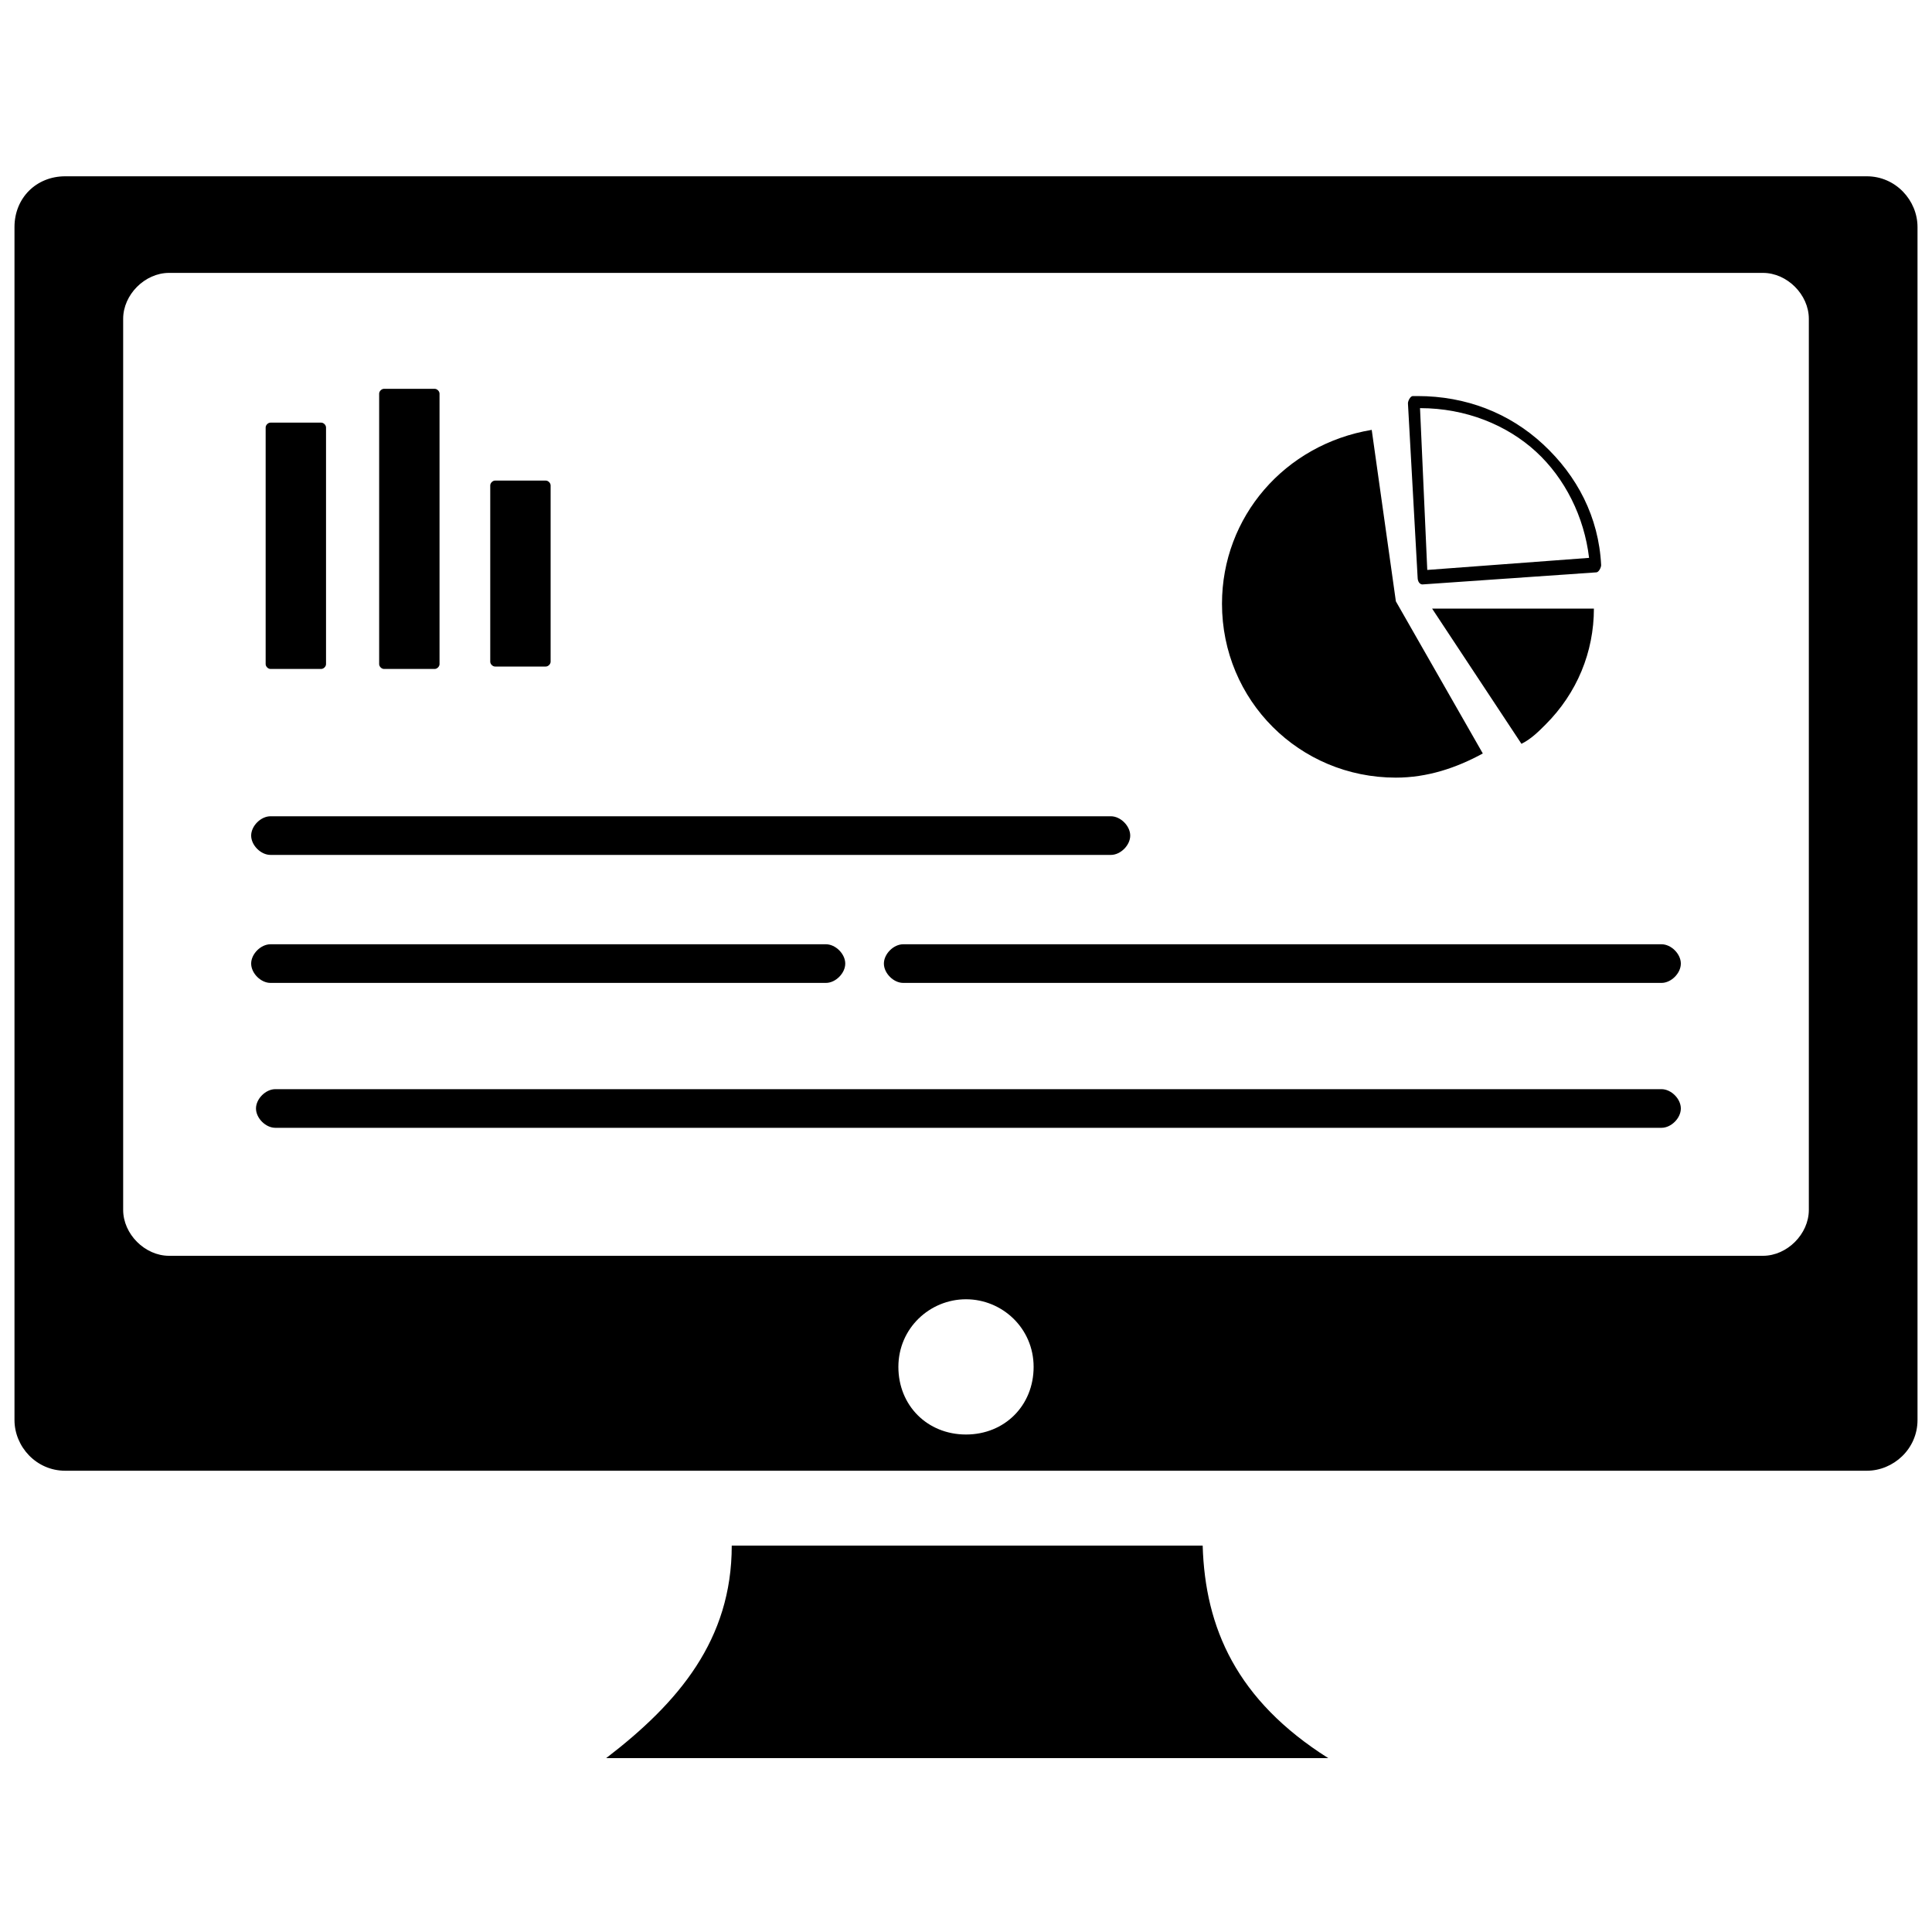
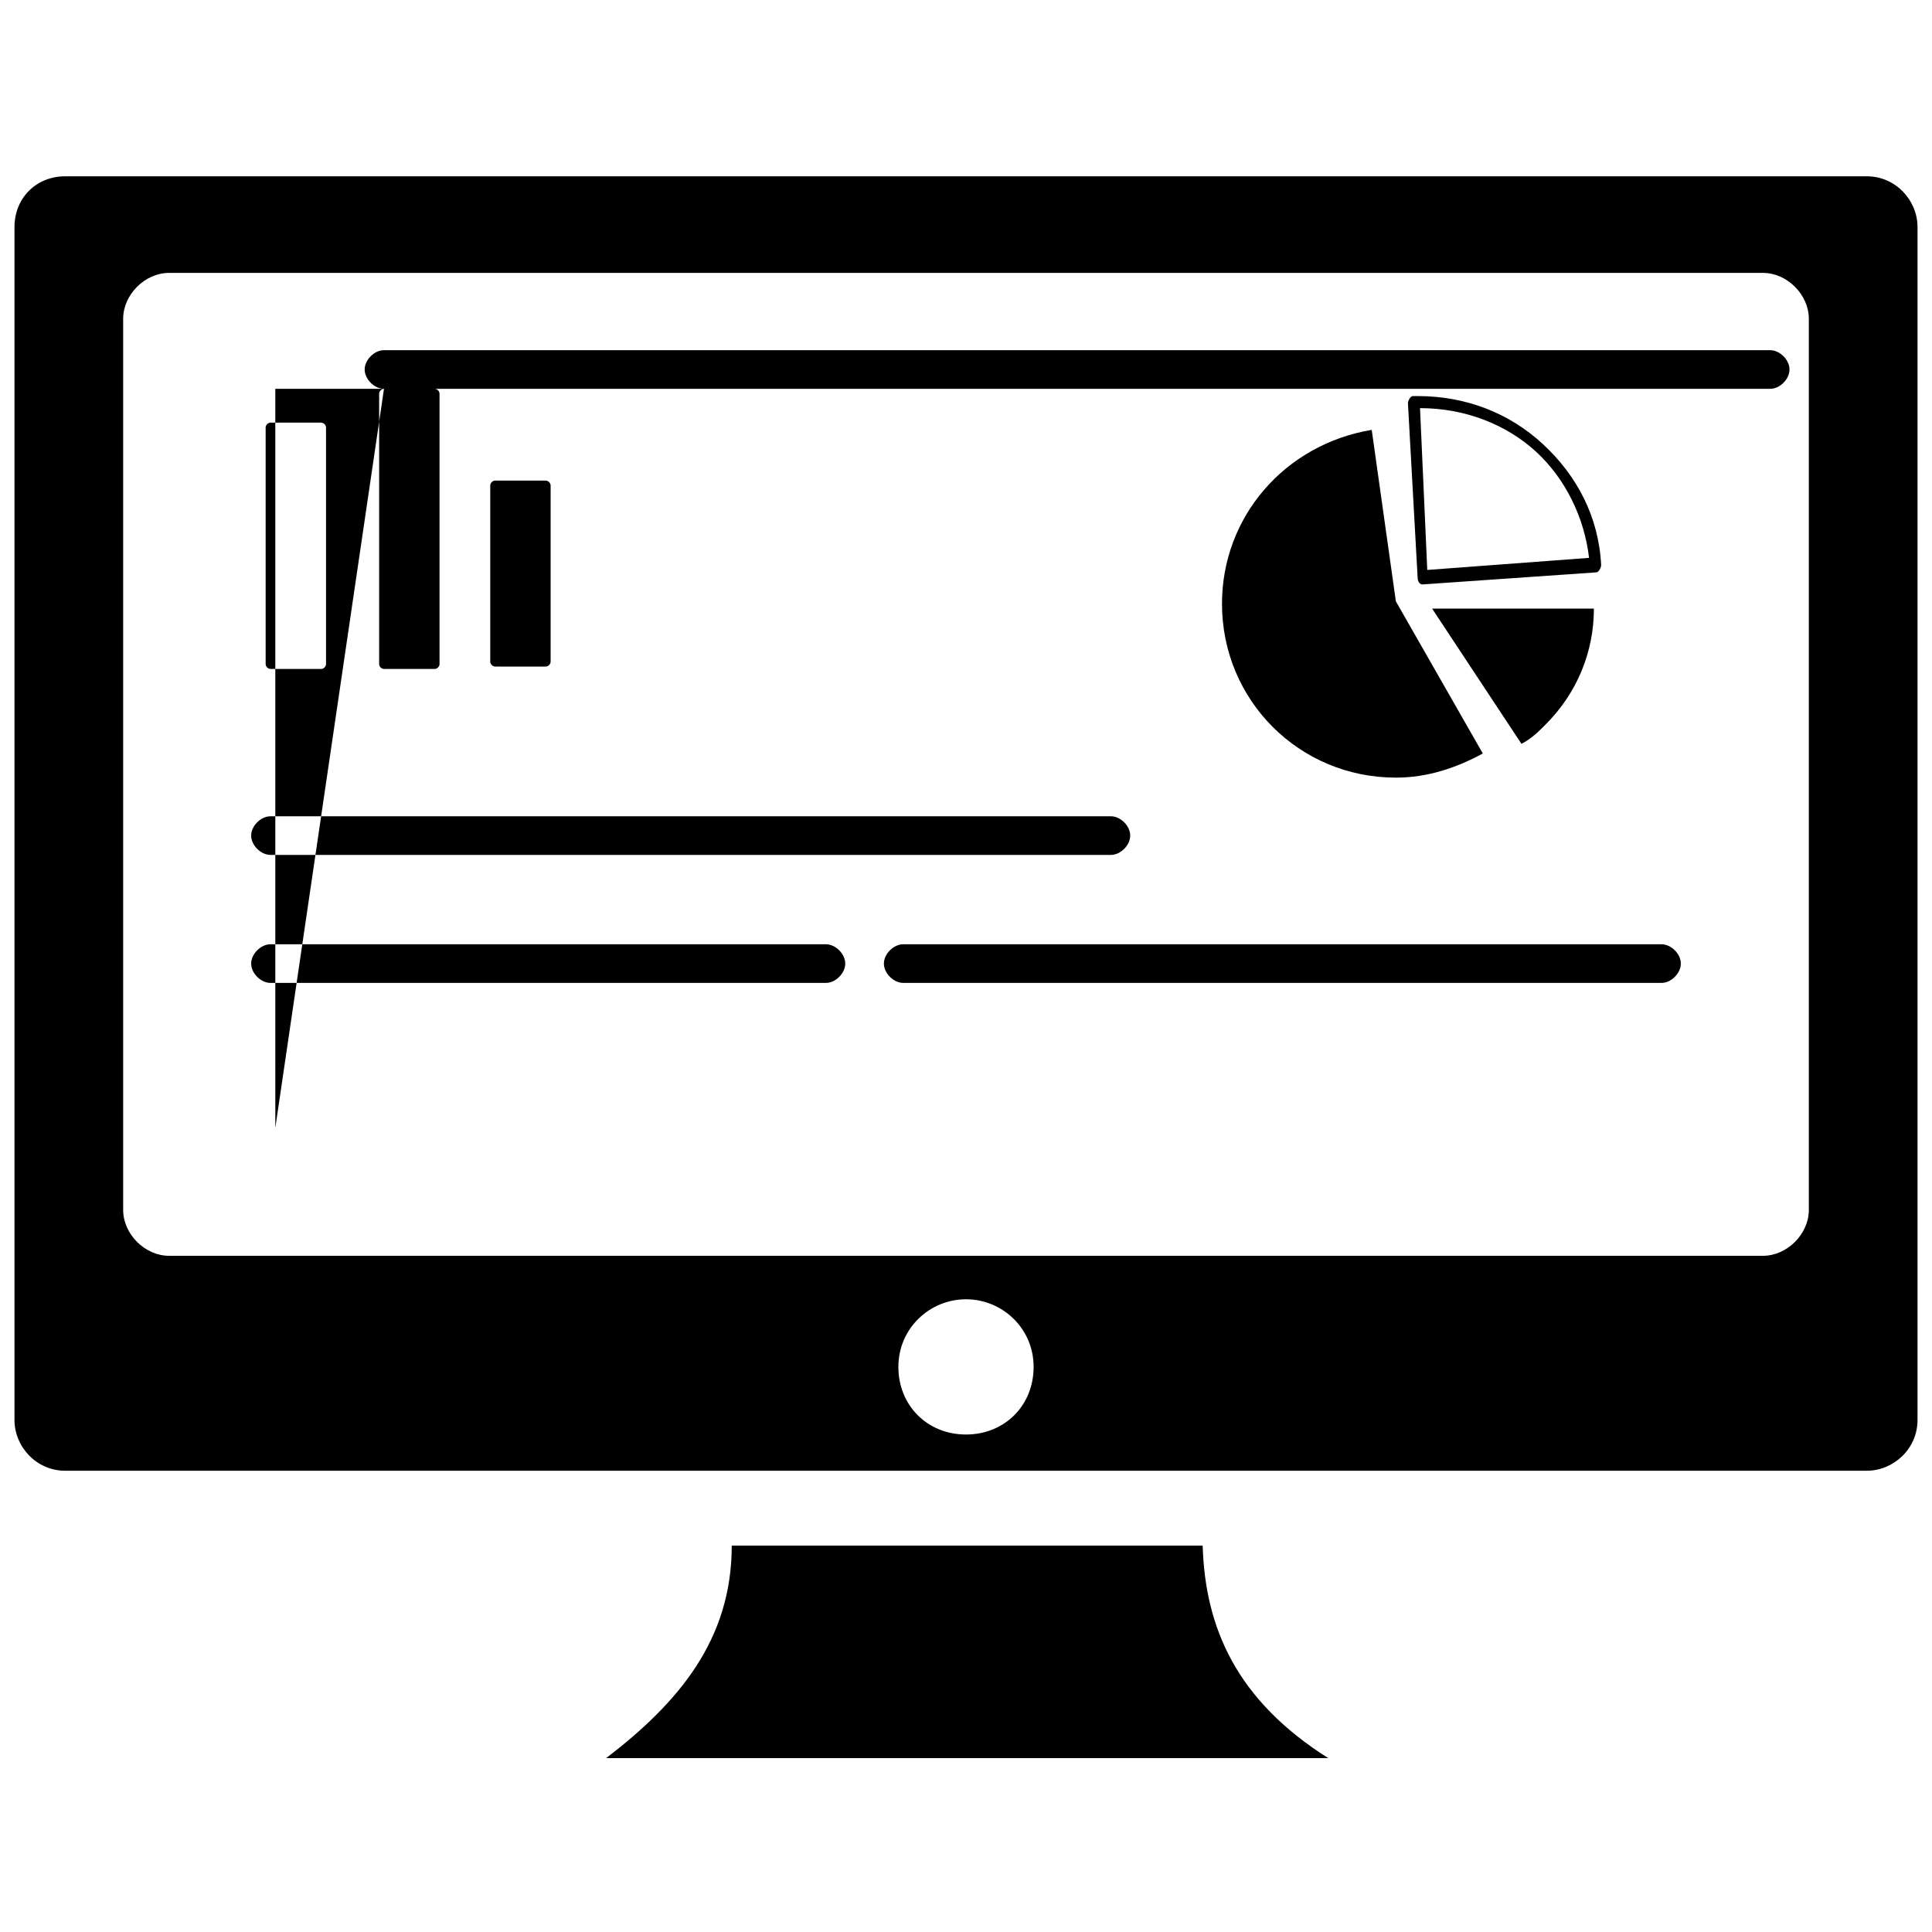
<svg xmlns="http://www.w3.org/2000/svg" version="1.1" id="Layer_1" x="0px" y="0px" viewBox="0 0 80 80" style="enable-background:new 0 0 80 80;" xml:space="preserve">
  <style type="text/css">
	.st0{fill-rule:evenodd;clip-rule:evenodd;}
</style>
  <g>
-     <path class="st0" d="M2.7,7.3h74.6c1.2,0,2.1,1,2.1,2.1v49.4c0,1.2-1,2.1-2.1,2.1H2.7c-1.2,0-2.1-1-2.1-2.1V9.4   C0.6,8.2,1.5,7.3,2.7,7.3L2.7,7.3L2.7,7.3z M59.3,25.2l6.7,0c0,1.8-0.7,3.5-2,4.8c-0.3,0.3-0.6,0.6-1,0.8L59.3,25.2L59.3,25.2   L59.3,25.2z M20.5,19.9h2.1c0.1,0,0.2,0.1,0.2,0.2v7.3c0,0.1-0.1,0.2-0.2,0.2h-2.1c-0.1,0-0.2-0.1-0.2-0.2v-7.3   C20.3,20,20.4,19.9,20.5,19.9L20.5,19.9z M11.2,17.5h2.1c0.1,0,0.2,0.1,0.2,0.2v9.8c0,0.1-0.1,0.2-0.2,0.2h-2.1   c-0.1,0-0.2-0.1-0.2-0.2v-9.8C11,17.6,11.1,17.5,11.2,17.5L11.2,17.5z M15.9,16.1h2.1c0.1,0,0.2,0.1,0.2,0.2v11.2   c0,0.1-0.1,0.2-0.2,0.2h-2.1c-0.1,0-0.2-0.1-0.2-0.2V16.3C15.7,16.2,15.8,16.1,15.9,16.1L15.9,16.1z M11.4,46.7   c-0.4,0-0.8-0.4-0.8-0.8c0-0.4,0.4-0.8,0.8-0.8h57.4c0.4,0,0.8,0.4,0.8,0.8c0,0.4-0.4,0.8-0.8,0.8H11.4L11.4,46.7z M11.2,40.7   c-0.4,0-0.8-0.4-0.8-0.8c0-0.4,0.4-0.8,0.8-0.8h23c0.4,0,0.8,0.4,0.8,0.8c0,0.4-0.4,0.8-0.8,0.8H11.2L11.2,40.7z M37.4,40.7   c-0.4,0-0.8-0.4-0.8-0.8c0-0.4,0.4-0.8,0.8-0.8h31.4c0.4,0,0.8,0.4,0.8,0.8c0,0.4-0.4,0.8-0.8,0.8H37.4L37.4,40.7z M11.2,35.4   c-0.4,0-0.8-0.4-0.8-0.8c0-0.4,0.4-0.8,0.8-0.8H46c0.4,0,0.8,0.4,0.8,0.8c0,0.4-0.4,0.8-0.8,0.8H11.2L11.2,35.4z M58.7,23.9   l-0.4-7.2c0-0.1,0.1-0.3,0.2-0.3c0,0,0.1,0,0.1,0c0,0,0.1,0,0.1,0c2,0,3.8,0.7,5.2,2c1.4,1.3,2.3,3,2.4,5c0,0.1-0.1,0.3-0.2,0.3   l-7.2,0.5C58.8,24.2,58.7,24.1,58.7,23.9C58.7,23.9,58.7,23.9,58.7,23.9L58.7,23.9L58.7,23.9z M58.8,16.9l0.3,6.7l6.7-0.5   c-0.2-1.7-1-3.3-2.2-4.4C62.4,17.6,60.7,16.9,58.8,16.9L58.8,16.9L58.8,16.9L58.8,16.9z M57.8,24.9l3.6,6.3c-1.1,0.6-2.3,1-3.6,1   c-4,0-7.2-3.2-7.2-7.2c0-3.6,2.6-6.6,6.2-7.2L57.8,24.9L57.8,24.9z M30.3,64h19.5c0.1,3.4,1.4,6.4,5.2,8.8H25.1   C28.1,70.5,30.3,67.9,30.3,64L30.3,64L30.3,64z M40,53.8c1.5,0,2.8,1.2,2.8,2.8s-1.2,2.8-2.8,2.8s-2.8-1.2-2.8-2.8   C37.2,55,38.5,53.8,40,53.8L40,53.8z M7,11.3h66c1,0,1.9,0.9,1.9,1.9v36.9c0,1-0.9,1.9-1.9,1.9H7c-1,0-1.9-0.9-1.9-1.9V13.2   C5.1,12.2,6,11.3,7,11.3L7,11.3L7,11.3z" />
+     <path class="st0" d="M2.7,7.3h74.6c1.2,0,2.1,1,2.1,2.1v49.4c0,1.2-1,2.1-2.1,2.1H2.7c-1.2,0-2.1-1-2.1-2.1V9.4   C0.6,8.2,1.5,7.3,2.7,7.3L2.7,7.3L2.7,7.3z M59.3,25.2l6.7,0c0,1.8-0.7,3.5-2,4.8c-0.3,0.3-0.6,0.6-1,0.8L59.3,25.2L59.3,25.2   L59.3,25.2z M20.5,19.9h2.1c0.1,0,0.2,0.1,0.2,0.2v7.3c0,0.1-0.1,0.2-0.2,0.2h-2.1c-0.1,0-0.2-0.1-0.2-0.2v-7.3   C20.3,20,20.4,19.9,20.5,19.9L20.5,19.9z M11.2,17.5h2.1c0.1,0,0.2,0.1,0.2,0.2v9.8c0,0.1-0.1,0.2-0.2,0.2h-2.1   c-0.1,0-0.2-0.1-0.2-0.2v-9.8C11,17.6,11.1,17.5,11.2,17.5L11.2,17.5z M15.9,16.1h2.1c0.1,0,0.2,0.1,0.2,0.2v11.2   c0,0.1-0.1,0.2-0.2,0.2h-2.1c-0.1,0-0.2-0.1-0.2-0.2V16.3C15.7,16.2,15.8,16.1,15.9,16.1L15.9,16.1z c-0.4,0-0.8-0.4-0.8-0.8c0-0.4,0.4-0.8,0.8-0.8h57.4c0.4,0,0.8,0.4,0.8,0.8c0,0.4-0.4,0.8-0.8,0.8H11.4L11.4,46.7z M11.2,40.7   c-0.4,0-0.8-0.4-0.8-0.8c0-0.4,0.4-0.8,0.8-0.8h23c0.4,0,0.8,0.4,0.8,0.8c0,0.4-0.4,0.8-0.8,0.8H11.2L11.2,40.7z M37.4,40.7   c-0.4,0-0.8-0.4-0.8-0.8c0-0.4,0.4-0.8,0.8-0.8h31.4c0.4,0,0.8,0.4,0.8,0.8c0,0.4-0.4,0.8-0.8,0.8H37.4L37.4,40.7z M11.2,35.4   c-0.4,0-0.8-0.4-0.8-0.8c0-0.4,0.4-0.8,0.8-0.8H46c0.4,0,0.8,0.4,0.8,0.8c0,0.4-0.4,0.8-0.8,0.8H11.2L11.2,35.4z M58.7,23.9   l-0.4-7.2c0-0.1,0.1-0.3,0.2-0.3c0,0,0.1,0,0.1,0c0,0,0.1,0,0.1,0c2,0,3.8,0.7,5.2,2c1.4,1.3,2.3,3,2.4,5c0,0.1-0.1,0.3-0.2,0.3   l-7.2,0.5C58.8,24.2,58.7,24.1,58.7,23.9C58.7,23.9,58.7,23.9,58.7,23.9L58.7,23.9L58.7,23.9z M58.8,16.9l0.3,6.7l6.7-0.5   c-0.2-1.7-1-3.3-2.2-4.4C62.4,17.6,60.7,16.9,58.8,16.9L58.8,16.9L58.8,16.9L58.8,16.9z M57.8,24.9l3.6,6.3c-1.1,0.6-2.3,1-3.6,1   c-4,0-7.2-3.2-7.2-7.2c0-3.6,2.6-6.6,6.2-7.2L57.8,24.9L57.8,24.9z M30.3,64h19.5c0.1,3.4,1.4,6.4,5.2,8.8H25.1   C28.1,70.5,30.3,67.9,30.3,64L30.3,64L30.3,64z M40,53.8c1.5,0,2.8,1.2,2.8,2.8s-1.2,2.8-2.8,2.8s-2.8-1.2-2.8-2.8   C37.2,55,38.5,53.8,40,53.8L40,53.8z M7,11.3h66c1,0,1.9,0.9,1.9,1.9v36.9c0,1-0.9,1.9-1.9,1.9H7c-1,0-1.9-0.9-1.9-1.9V13.2   C5.1,12.2,6,11.3,7,11.3L7,11.3L7,11.3z" />
  </g>
</svg>